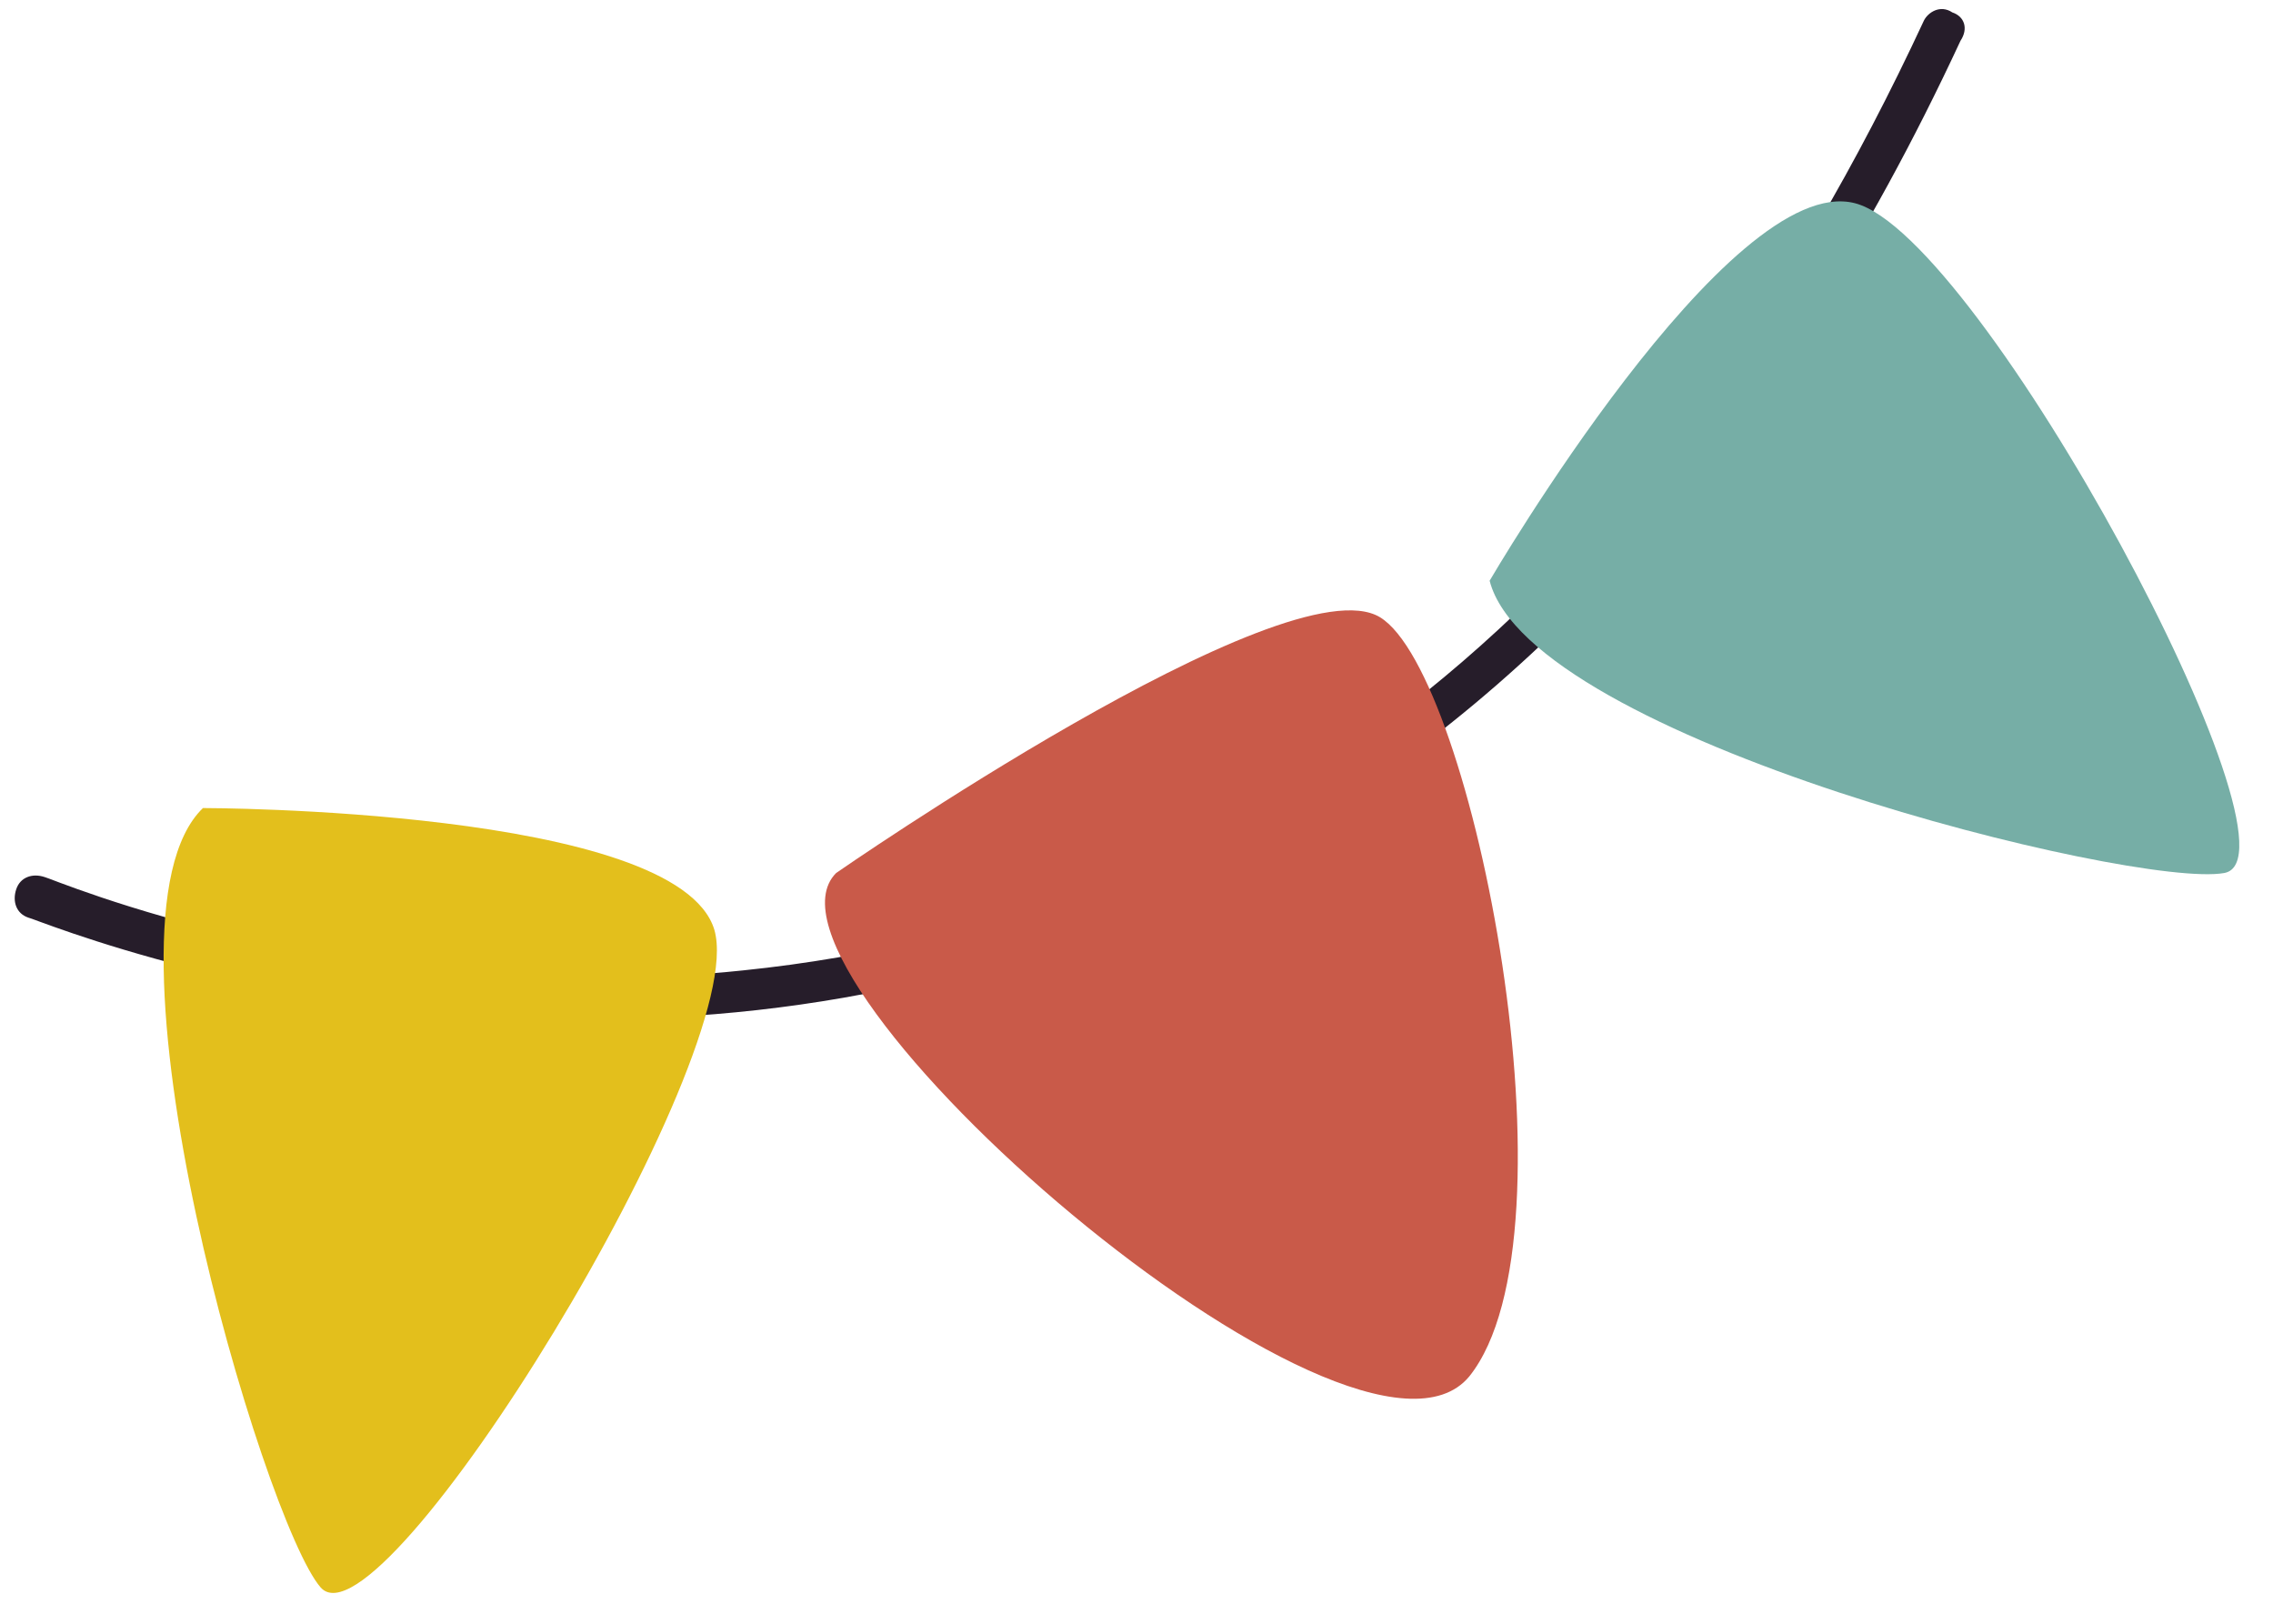
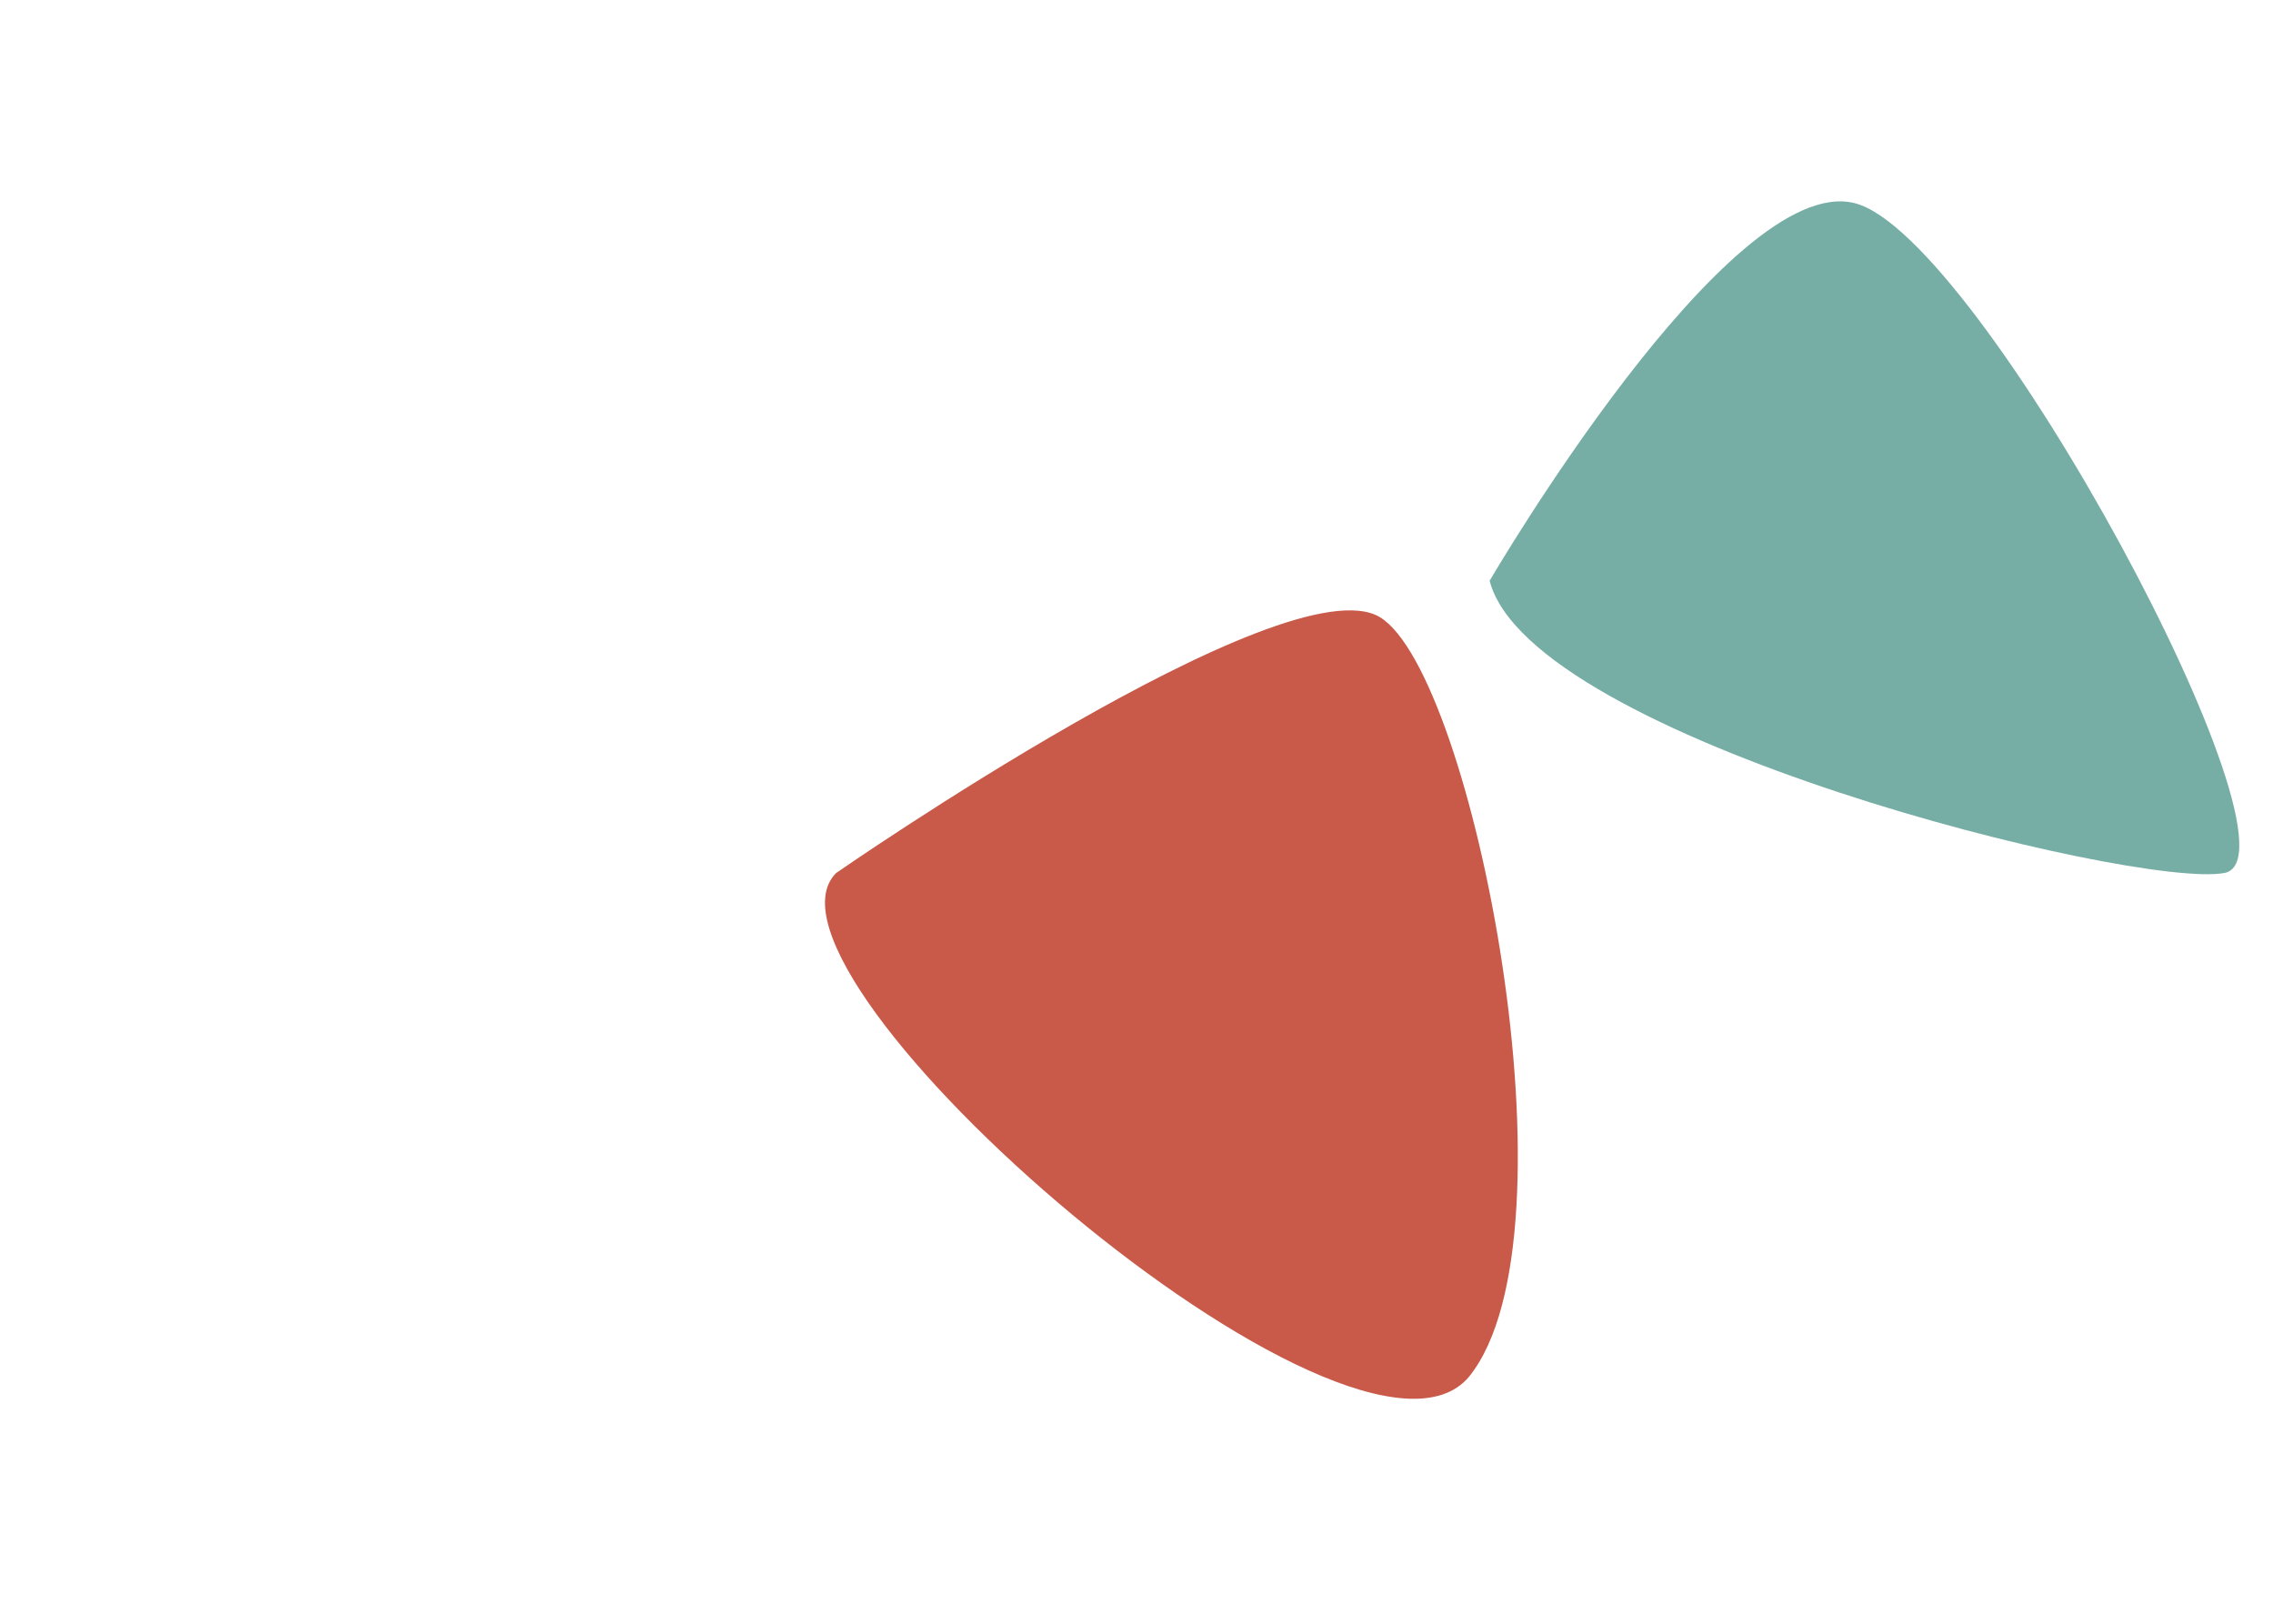
<svg xmlns="http://www.w3.org/2000/svg" width="56" height="40" viewBox="0 0 56 40" fill="none">
-   <path d="M14.6 25.106C6.7 25.106 0.8 22.606 0.7 22.606C0.4 22.506 0.3 22.206 0.4 21.906C0.5 21.606 0.8 21.506 1.1 21.606C1.2 21.606 8.8 24.906 18.3 23.906C31 22.606 40.8 14.706 47.4 0.506C47.5 0.306 47.8 0.106 48.1 0.306C48.4 0.406 48.5 0.706 48.3 1.006C39.1 20.806 25 25.106 14.6 25.106Z" fill="#261D2A" />
  <path d="M20.6 21.506C20.6 21.506 31.7 13.806 34 15.206C36.3 16.606 39 30.406 36.2 33.906C33.4 37.306 18.1 24.006 20.6 21.506Z" fill="#C95A49" />
  <path d="M36.7 14.306C36.7 14.306 42.6 4.206 45.7 5.006C48.8 5.806 57 21.106 54.8 21.506C52.6 21.906 37.7 18.206 36.7 14.306Z" fill="#76AEA6" />
-   <path d="M5 19.906C5 19.906 16.7 19.906 17.6 22.906C18.5 26.006 9.4 40.806 7.9 39.106C6.5 37.506 2.1 22.706 5 19.906Z" fill="#E3BF1C" />
</svg>